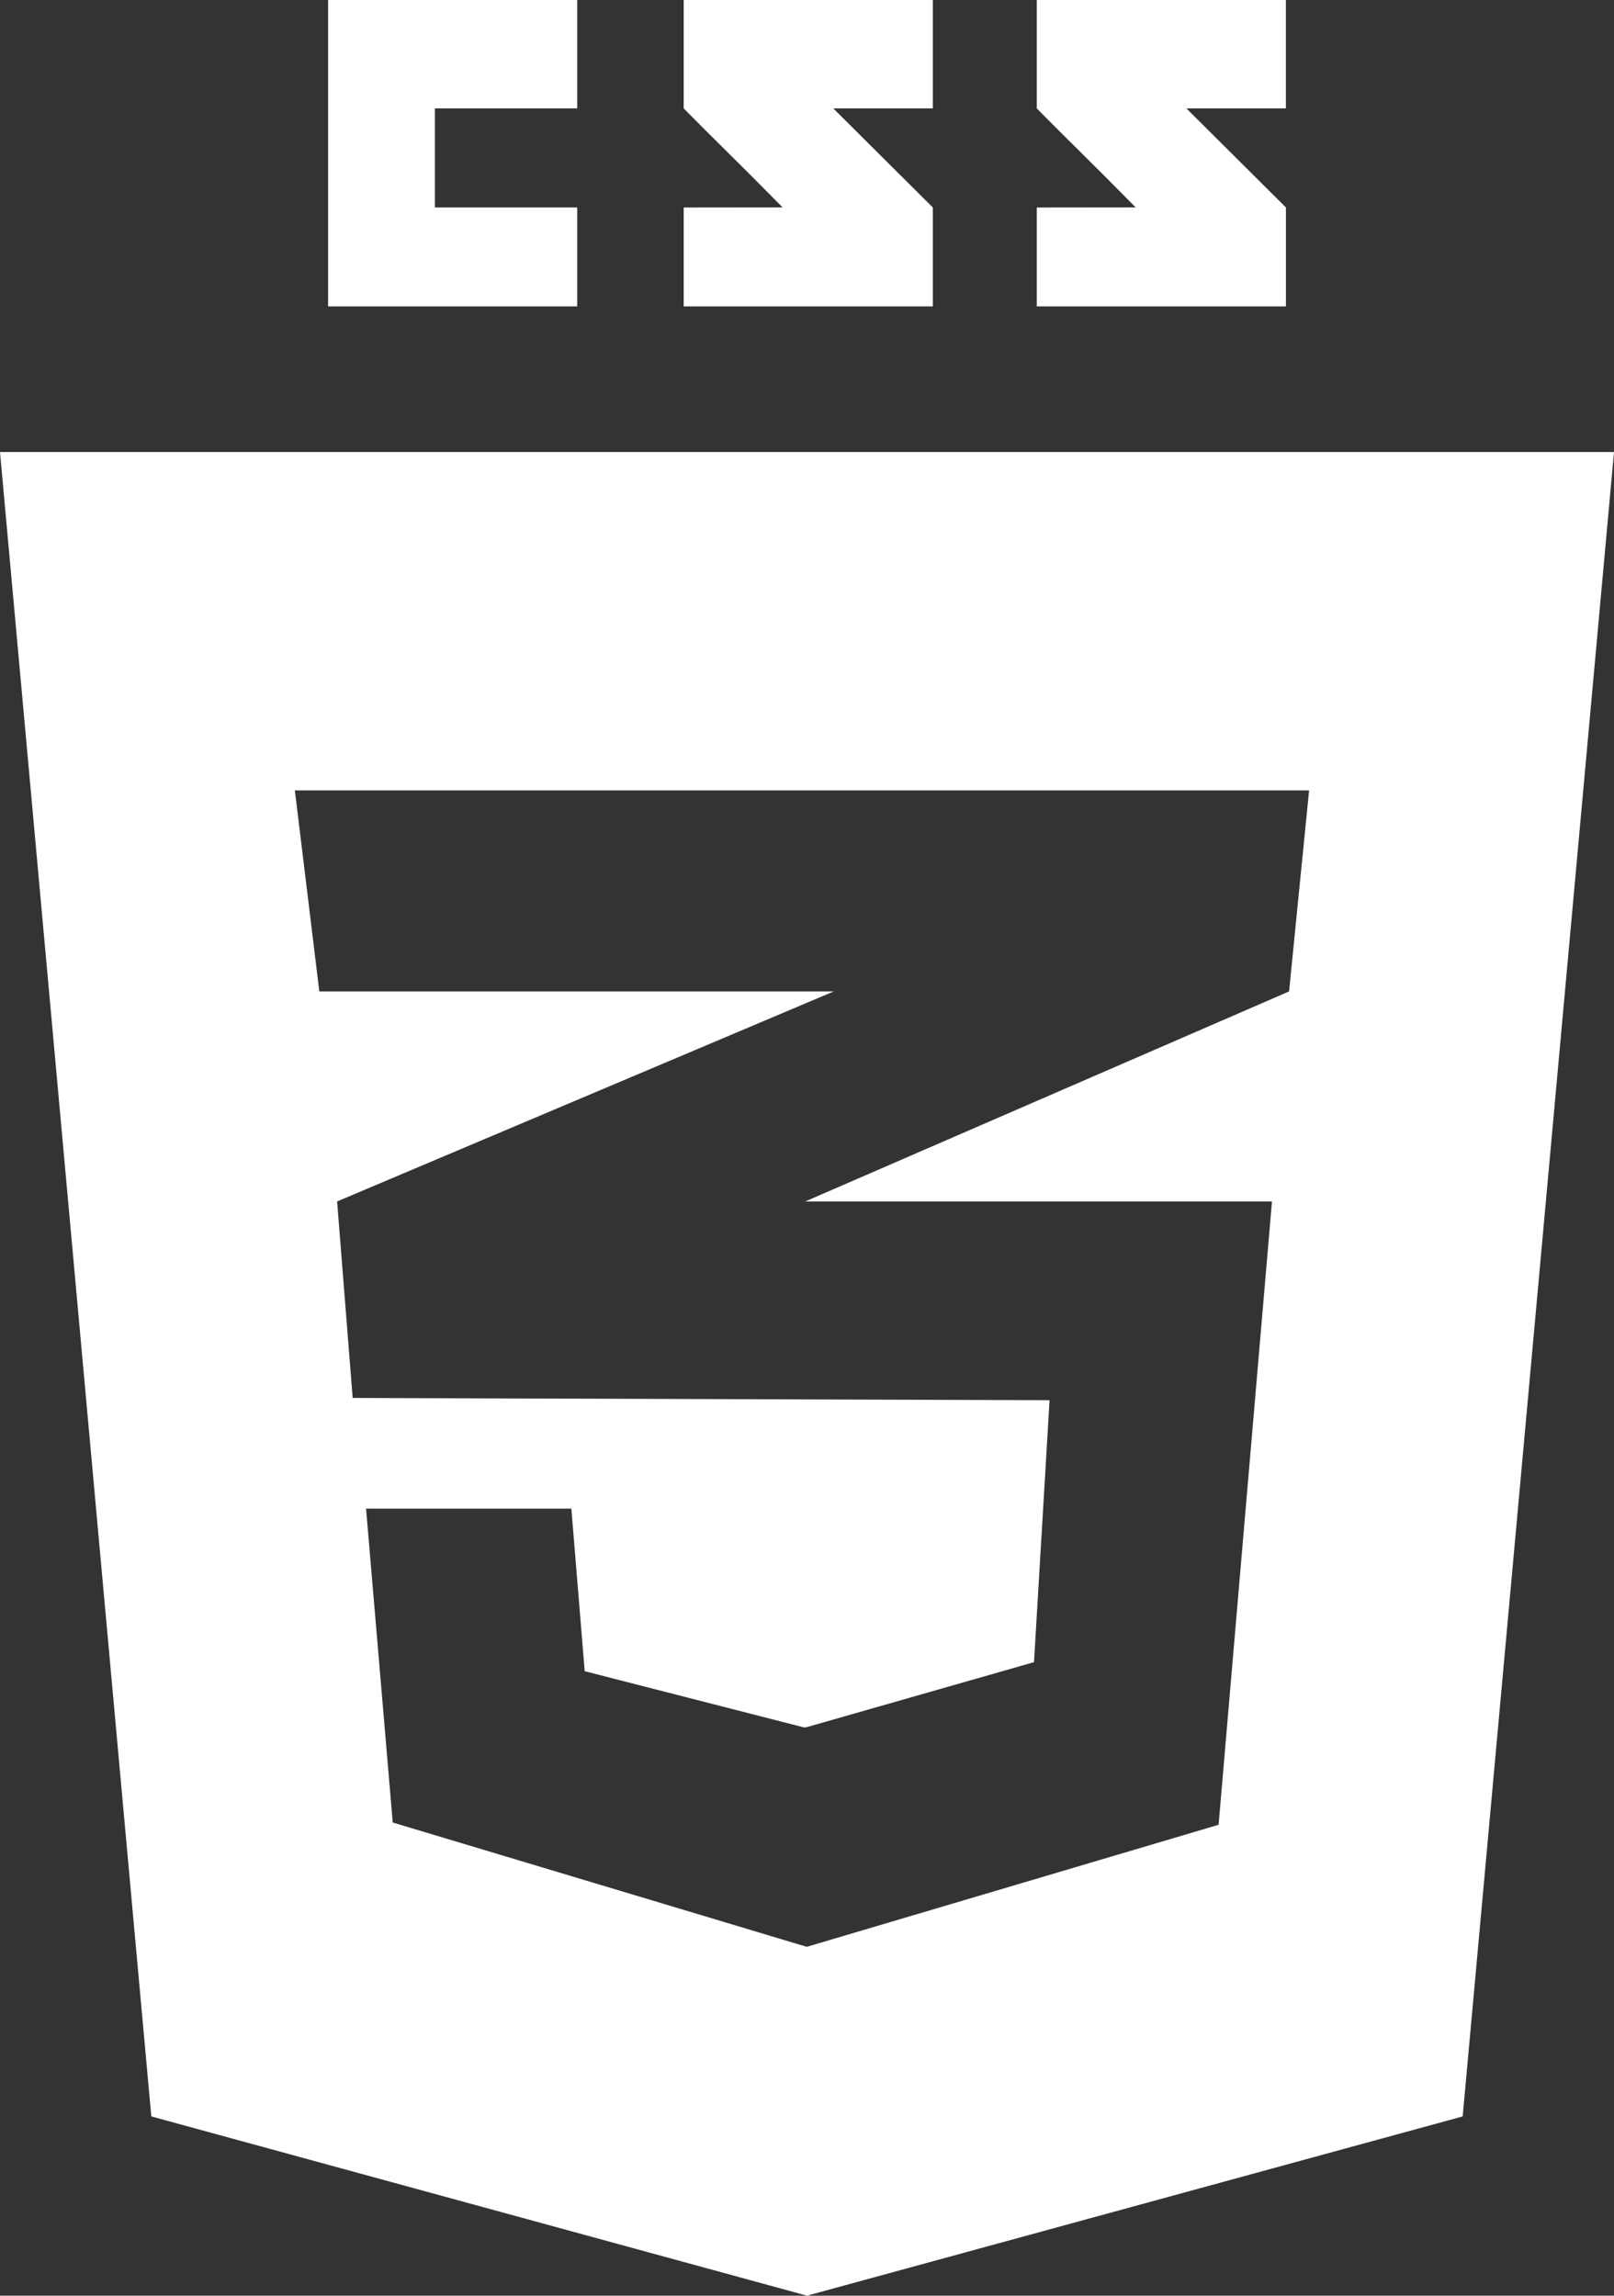
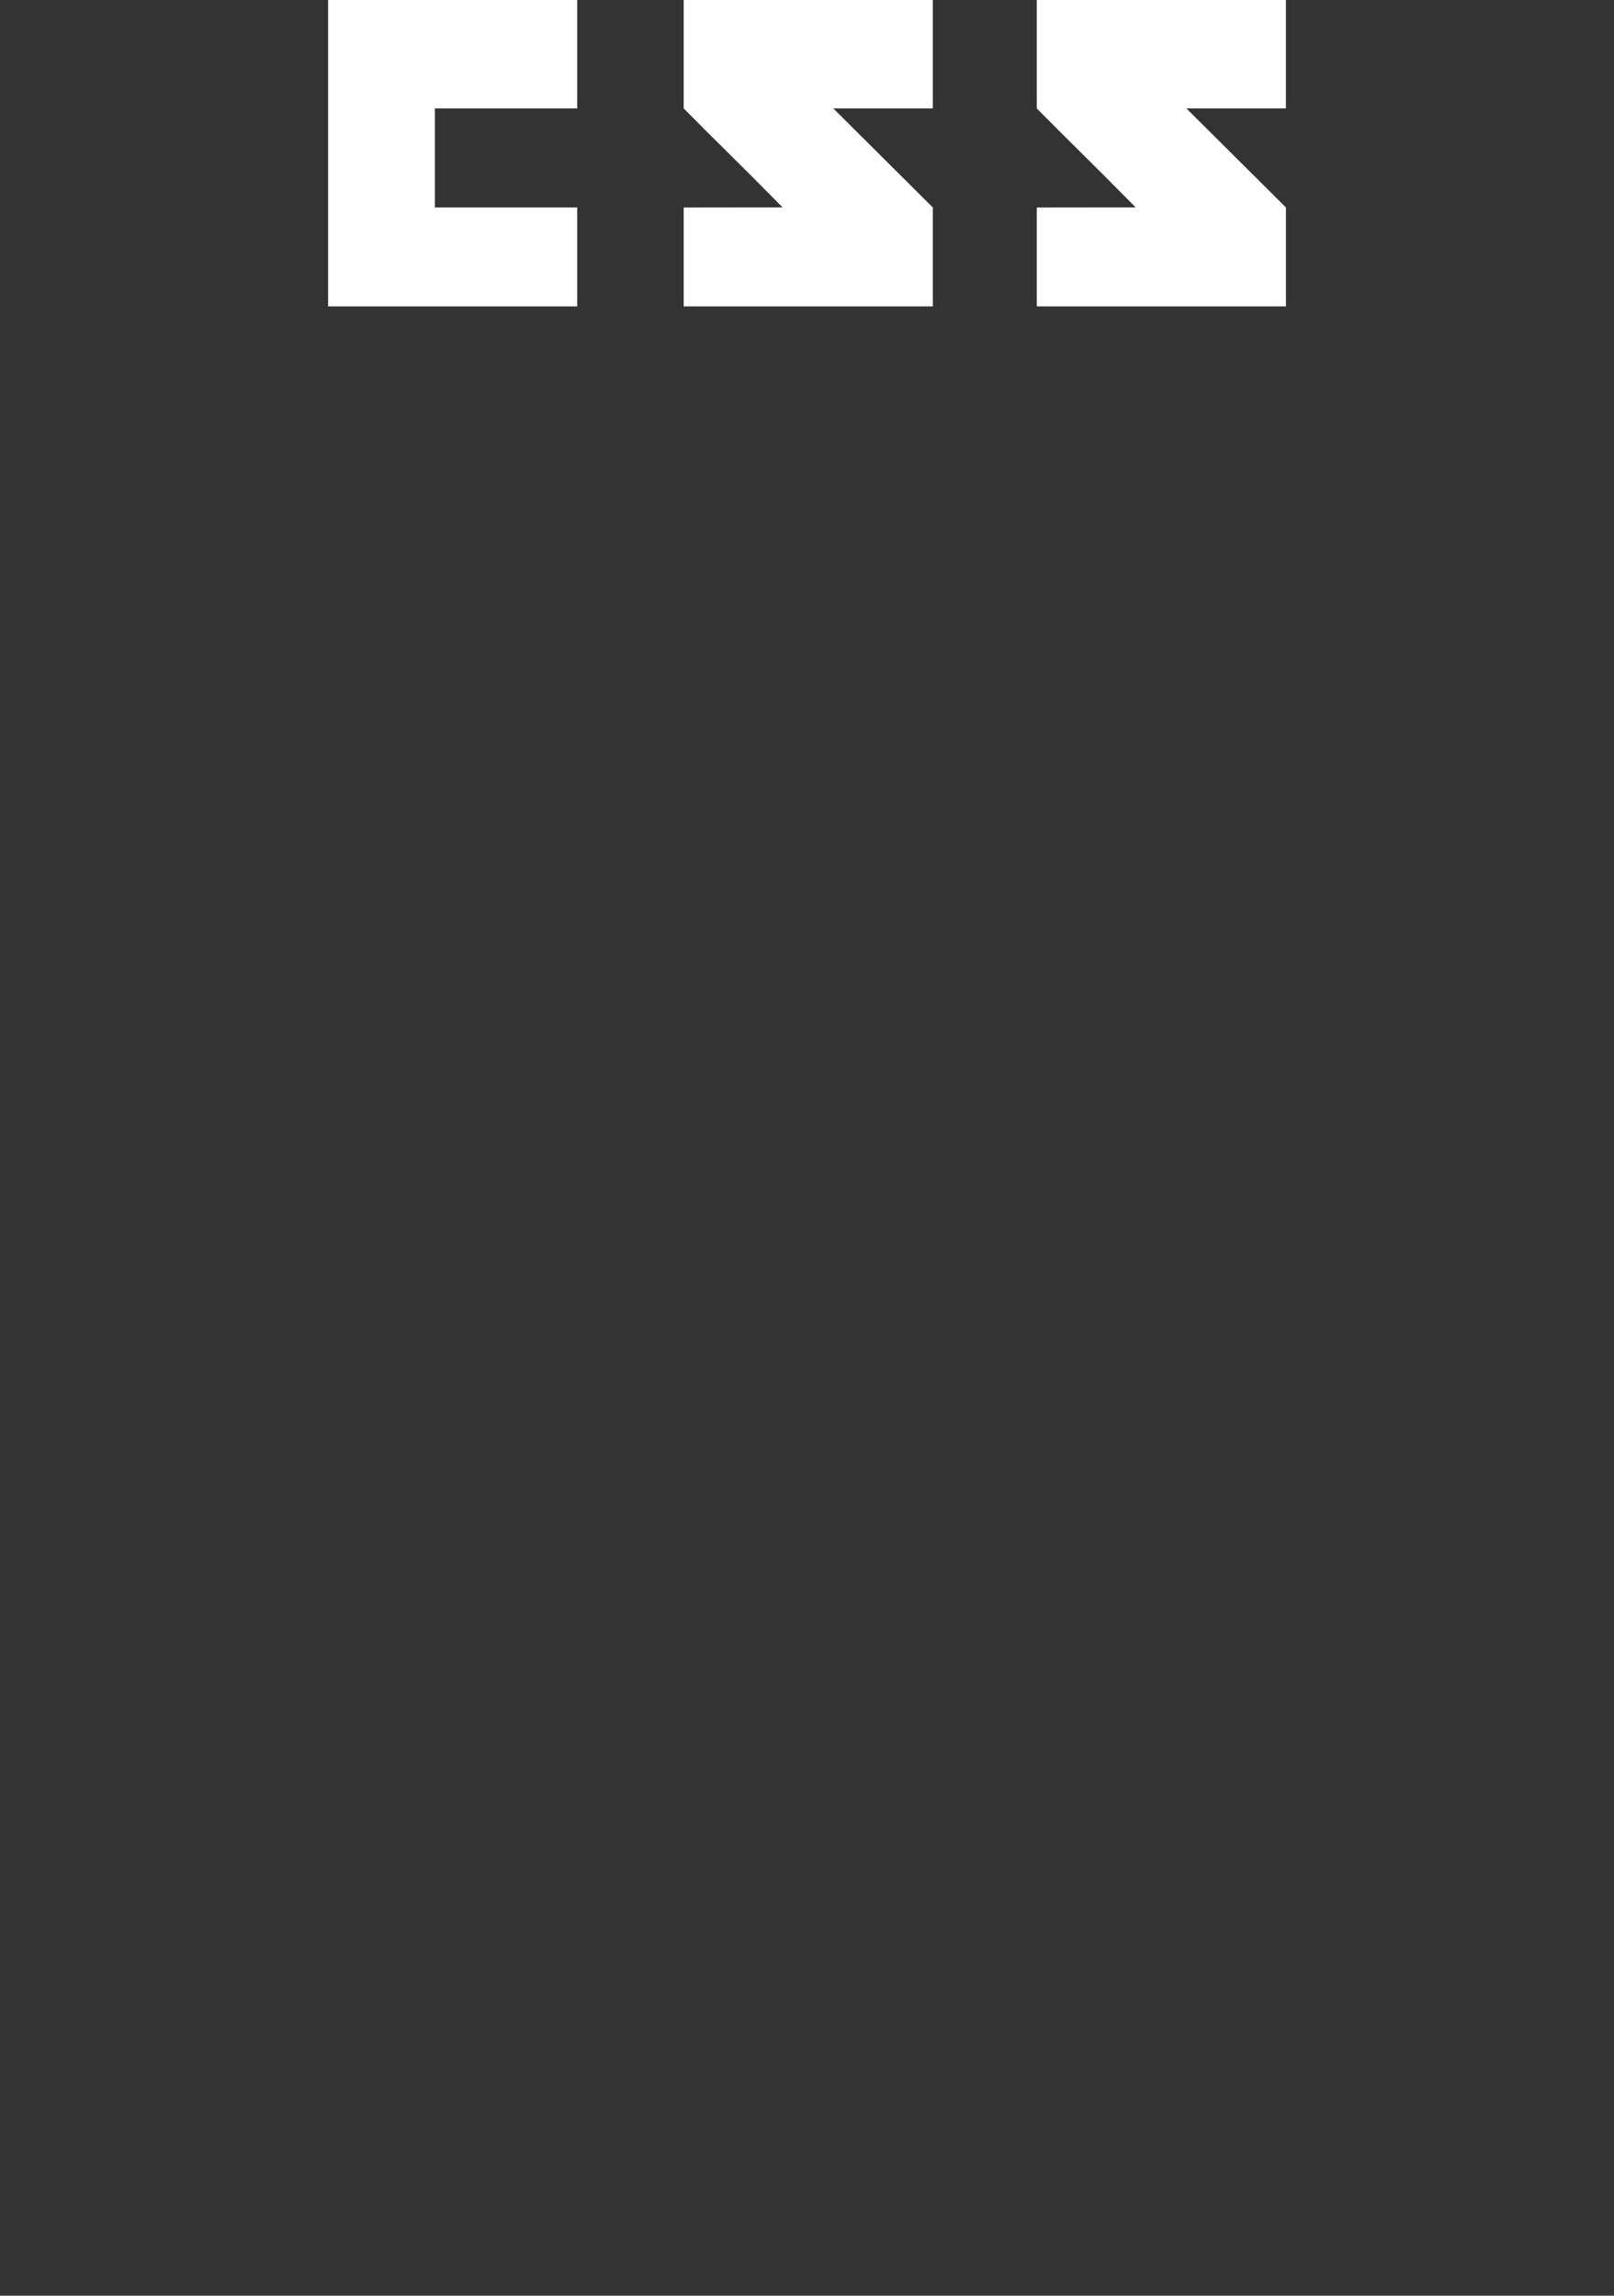
<svg xmlns="http://www.w3.org/2000/svg" width="45" height="64" viewBox="0 0 45 64" fill="none">
  <rect x="0" y="0" width="45" height="64" fill="#333333" stroke="none" />
  <path d="M12.125 5.784V3.022H16.094V0H9.148V8.542H16.094V5.784H12.125ZM23.233 3.022H26.008V0H19.062V3.022C19.991 3.966 20.476 4.417 21.82 5.782C21.034 5.782 19.062 5.785 19.062 5.785V8.542H26.008V5.784L23.233 3.022ZM33.078 3.022H35.852V0H28.906V3.022C29.835 3.966 30.32 4.417 31.664 5.782C30.879 5.782 28.906 5.785 28.906 5.785V8.542H35.853V5.784L33.078 3.022Z" fill="white" />
-   <path fill-rule="evenodd" clip-rule="evenodd" d="M22.5 63.999L40.781 59.002L45 12.601H0L4.219 59.002L22.5 63.999ZM36.498 22.035H22.484H8.221L8.903 27.639H22.484H23.247L22.484 27.961V27.961L9.399 33.494V33.494L9.833 38.972V38.972L22.484 39.013V39.013L29.263 39.035L28.829 46.338L22.484 48.152V48.146L22.431 48.161L16.302 46.59L15.93 42.057H15.911H10.224H10.206L10.95 50.808L22.484 54.271V54.265L22.503 54.271L33.976 50.871L35.464 33.494H22.484H22.451L22.484 33.48L22.484 33.48L35.941 27.639L35.941 27.639L36.499 22.035H36.499H36.498Z" fill="white" />
</svg>